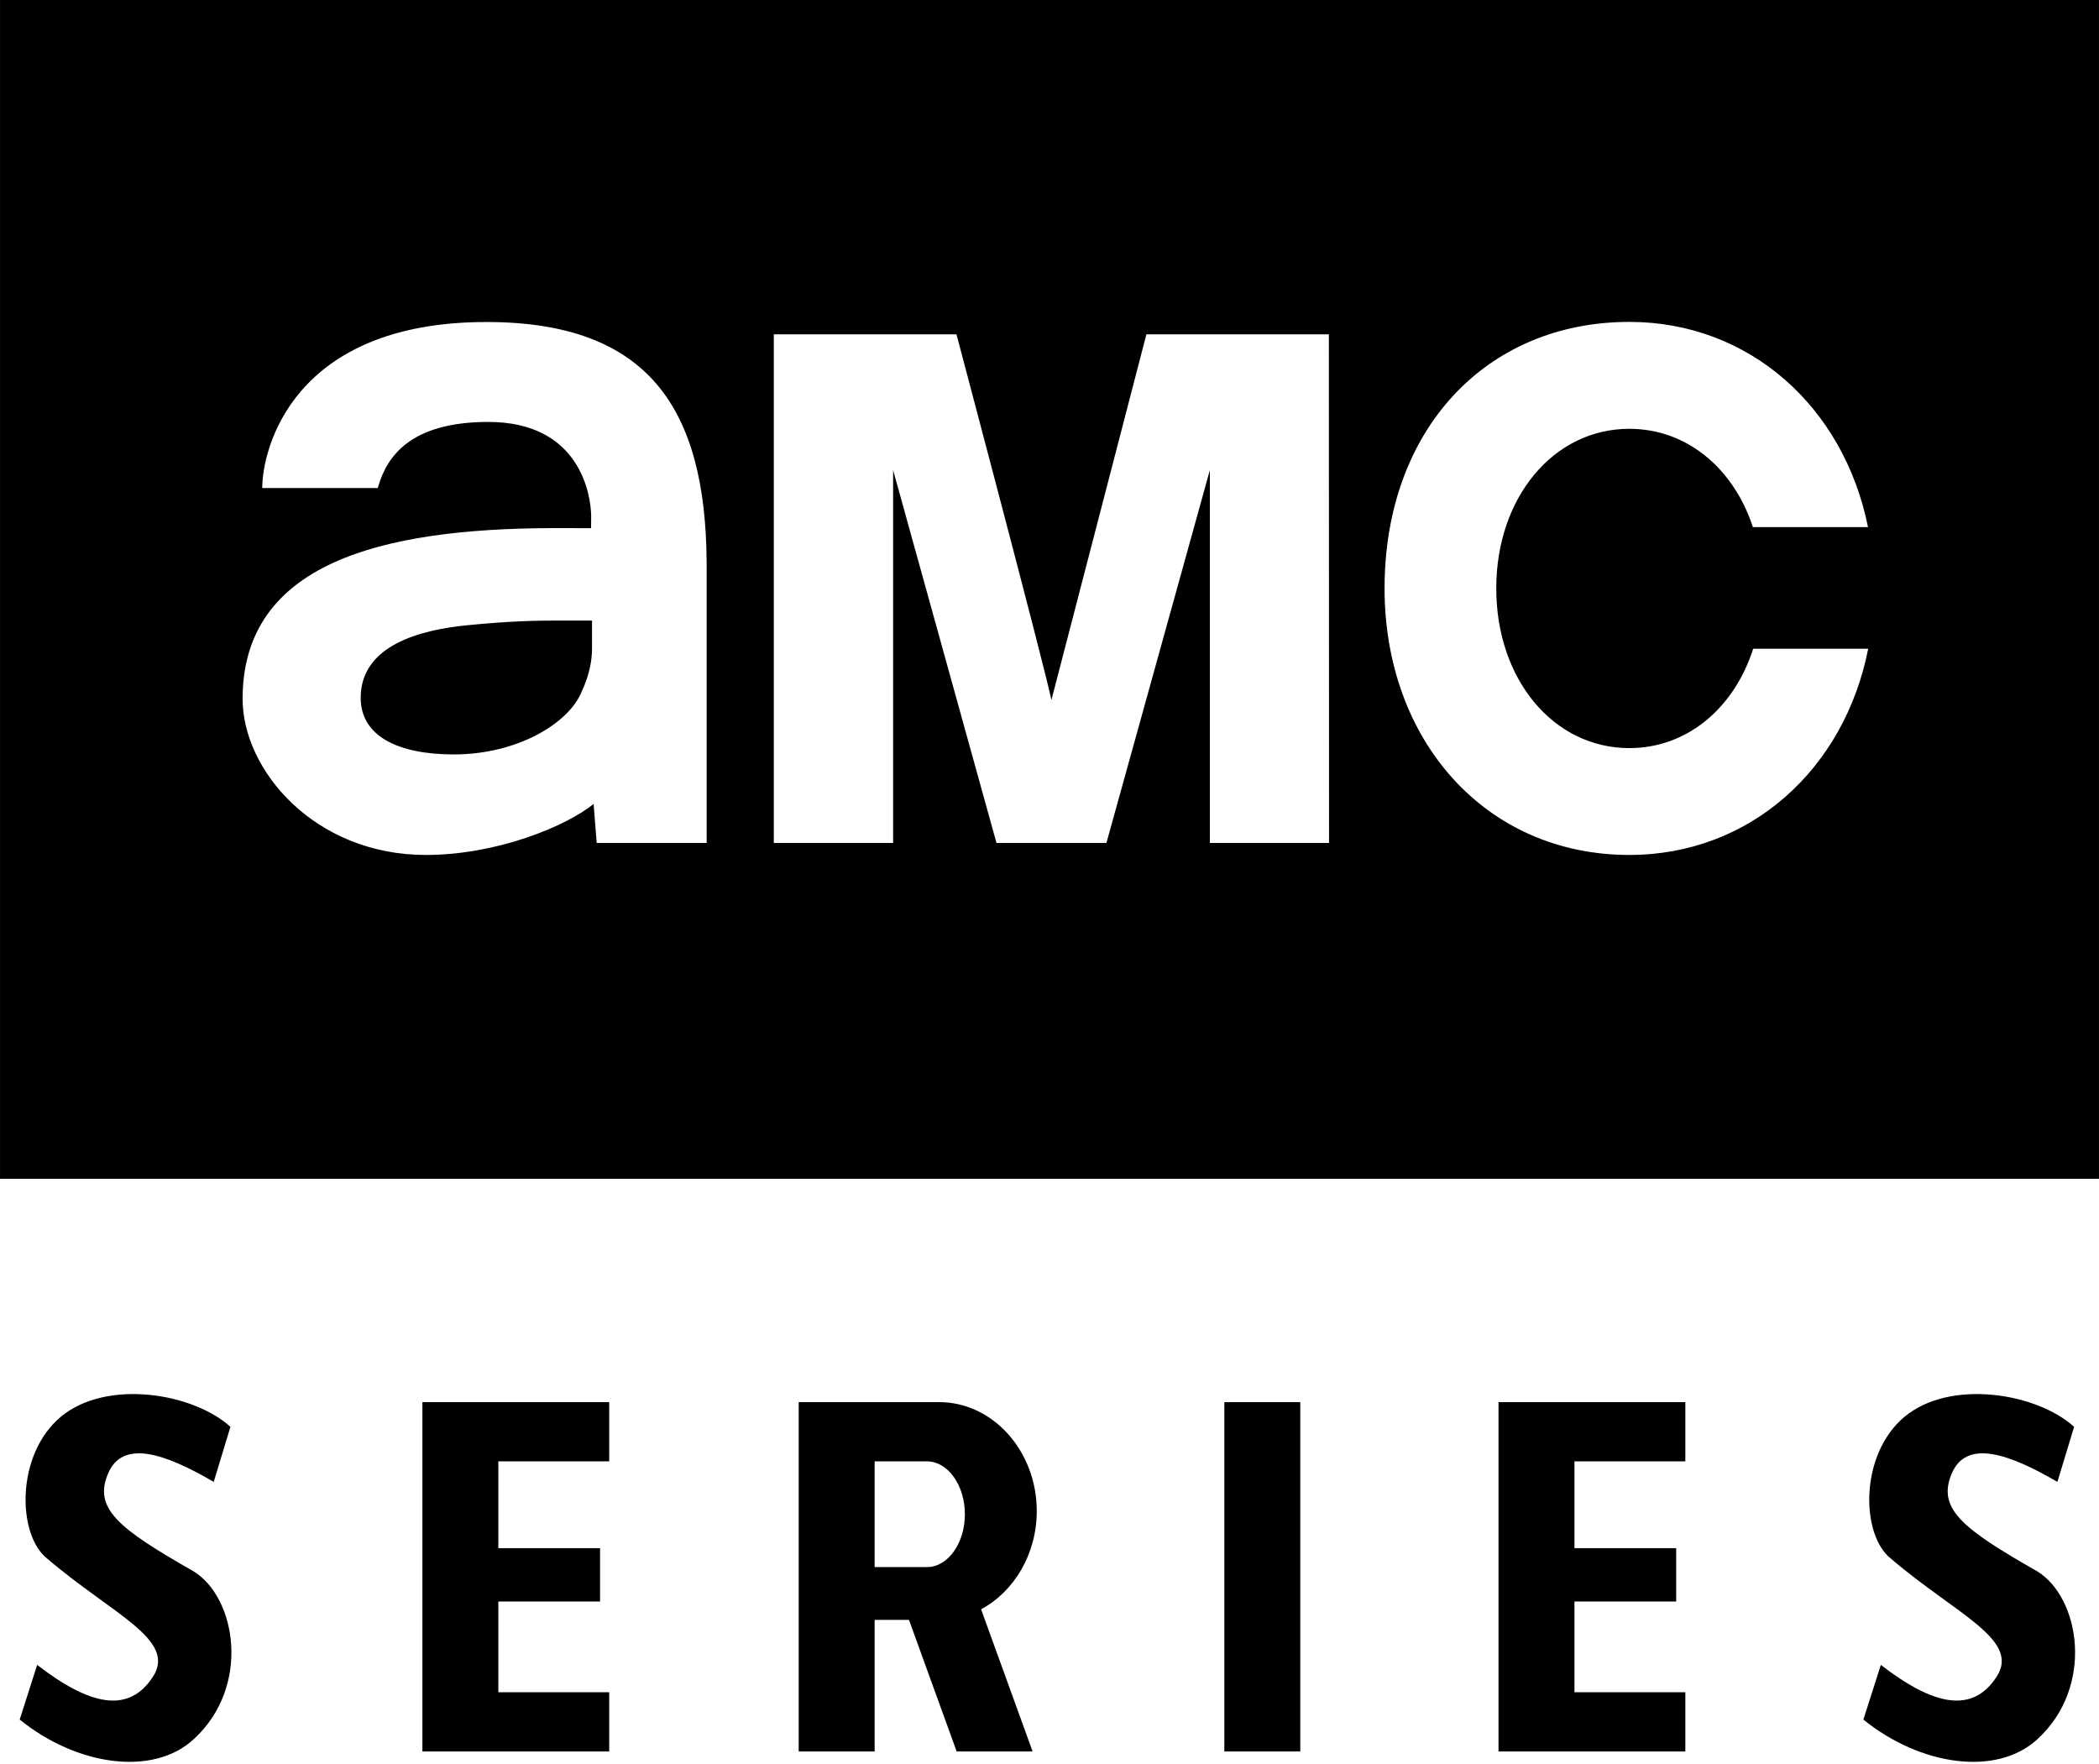
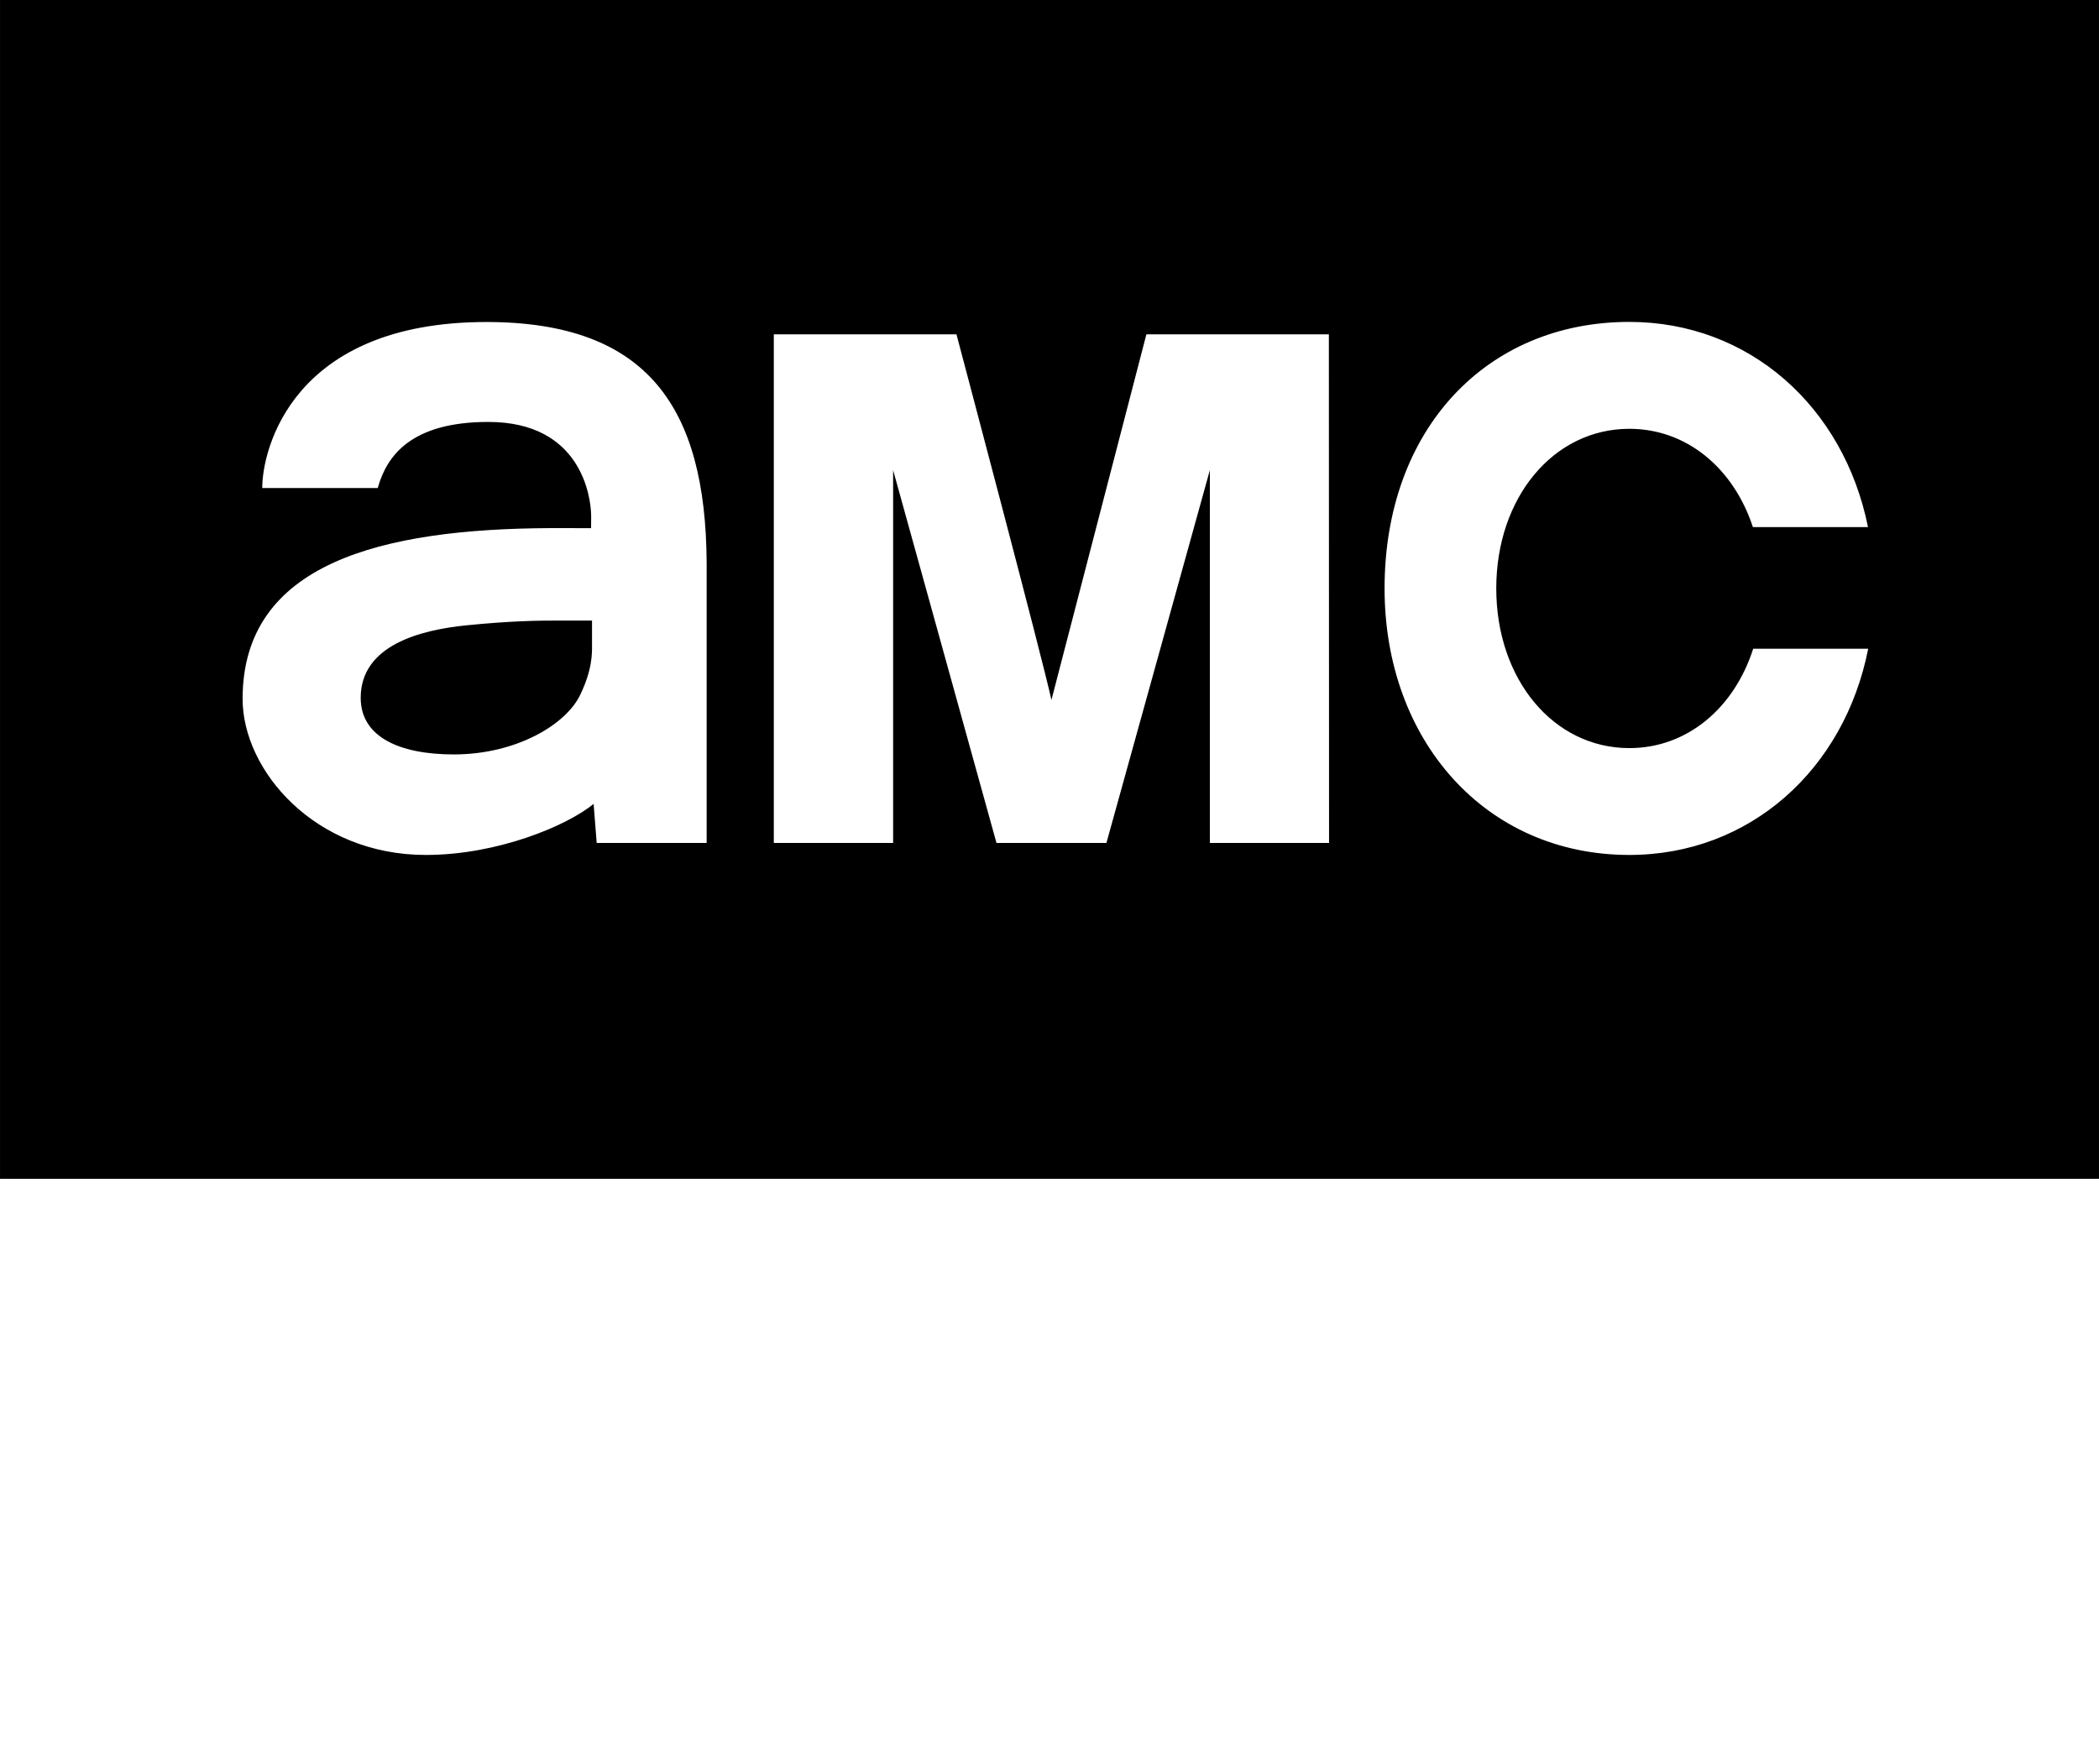
<svg xmlns="http://www.w3.org/2000/svg" xml:space="preserve" width="365.65mm" height="307.25mm" version="1.1" style="shape-rendering:geometricPrecision; text-rendering:geometricPrecision; image-rendering:optimizeQuality; fill-rule:evenodd; clip-rule:evenodd" viewBox="0 0 36565 30725">
  <defs>
    <style type="text/css">
   
    .fil0 {fill:black}
   
  </style>
  </defs>
  <g id="Capa_x0020_1">
    <g id="_2405073585520">
-       <path class="fil0" d="M4014.29 24855.57l-291.04 959.11c-848.41,-494 -1587.72,-749.78 -1842.18,-142.2 -254.46,607.58 184.13,955.8 1484.99,1696.63 750.12,452.6 1011.58,2012.45 6.61,2930.26 -712.2,653.18 -2037.28,458.75 -3029.49,-343.96l304.26 -952.51c926.98,715.94 1598.79,851.91 2017.45,205.06 418.66,-646.85 -713.58,-1089.67 -1839.17,-2054.23 -529.4,-409.56 -555.89,-1819.83 238.45,-2476.77 794.34,-656.94 2297.61,-413.63 2950.12,178.61zm32117.15 0l-291.04 959.11c-848.41,-494 -1587.72,-749.78 -1842.18,-142.2 -254.46,607.58 184.13,955.8 1484.99,1696.63 750.12,452.6 1011.58,2012.45 6.61,2930.26 -712.2,653.18 -2037.28,458.75 -3029.49,-343.96l304.26 -952.51c926.98,715.94 1598.79,851.91 2017.45,205.06 418.66,-646.85 -713.58,-1089.67 -1839.17,-2054.23 -529.4,-409.56 -555.89,-1819.83 238.45,-2476.77 794.34,-656.94 2297.61,-413.63 2950.12,178.61zm-20894.95 2443.42l912.19 0c362.89,0 659.79,-414.37 659.79,-920.83l0 0c0,-506.46 -296.91,-920.83 -659.79,-920.83l-912.19 0 0 1841.66zm1854.38 734.93l897.29 2476.95 -1322.92 0 -830.4 -2292.29 -598.35 0 0 2292.29 -1322.92 0 0 -6085.42 2448.45 0c934.27,0 1698.7,853.45 1698.7,1896.56l0 0.01c0,752.32 -397.65,1405.92 -969.85,1711.9zm-9732.52 -3608.47l3254.38 0 0 1031.88 -1931.46 0 0 1511.66 1771.97 0 0 929.59 -1771.97 0 0 1580.41 1931.46 0 0 1031.88c-1084.79,0 -2169.59,0 -3254.38,0l0 -6085.42zm18746.06 0l3254.38 0 0 1031.88 -1931.46 0 0 1511.66 1771.97 0 0 929.59 -1771.97 0 0 1580.41 1931.46 0 0 1031.88c-1084.79,0 -2169.59,0 -3254.38,0l0 -6085.42zm-4776.04 0l1322.92 0 0 6085.42 -1322.92 0 0 -6085.42z" />
      <path id="path3013" class="fil0" d="M36564.81 -33.12l0 20567.66 -36564.62 0 0 -20567.66 36564.62 0zm-28091.39 5642.75c-3379.69,0 -3905.14,2217.46 -3905.14,2891.68l2012.41 0 7.58 -26.13c155.37,-534.6 574.94,-1124.87 1918.42,-1124.87 1613.91,0 1787.46,1296.26 1791.32,1632.43l0.14 29.27c-0.16,47.72 -1.11,145.25 -1.43,177.4l-0.36 11.21 -81.62 -0.14 -26.35 0 -125.48 -0.15 -34.7 0 -104.63 -0.21 -34.07 0 -143.61 -0.15 -62.57 0 -89.62 0c-2950.81,11.9 -5367.65,610.48 -5367.65,2974.96 0,1244.02 1256.05,2718.58 3191.97,2718.58 1244.19,0 2453.65,-505.2 2922.68,-888.92l53.86 679.88 1915.5 0 0 -4816.04 -0.28 -81.28c-19.29,-2671.21 -1013.95,-4177.52 -3836.37,-4177.52zm1228.56 5200.9l0.2 0 201.19 0 196.67 0.29 31.14 0 181.89 0 0 490.91 -1.42 60.92c-10.12,242.8 -81.66,483.02 -196.39,725.01 -236.21,522.38 -1109,1054.73 -2209.53,1054.73 -951.89,0 -1622.27,-306.95 -1622.27,-986.31 0,-922.5 1054.9,-1182.61 1833.74,-1261.99 774.82,-78.08 1268.22,-84.36 1584.78,-83.56zm6959.62 -4986.53l-3181.72 0 0 8860.48 2078.45 0 0 -6494.71 1800.64 6494.71 1915.04 0 1802.08 -6494.71 0 6494.71 2076.21 0 -3.22 -8860.48 -3178.66 0 -1654.42 6370.19c-148.95,-699.45 -1654.4,-6370.19 -1654.4,-6370.19zm11721.79 -216.28c-2500.42,0 -4263.93,1884.03 -4263.93,4643.16 0,2642.29 1753.23,4642.5 4263.93,4642.5 2097.57,0 3747.16,-1488.59 4160.93,-3592.59l-2003.26 0c-331.33,1034.01 -1149.85,1731.38 -2157.67,1731.38 -1322.27,0 -2318.21,-1198.08 -2318.21,-2781.29 0,-1582.43 995.77,-2780.98 2318.21,-2780.98 1002.67,0 1816.86,689.81 2152.37,1712.42l2005.18 0c-420.67,-2093.73 -2066.89,-3574.6 -4157.55,-3574.6z" />
    </g>
  </g>
</svg>